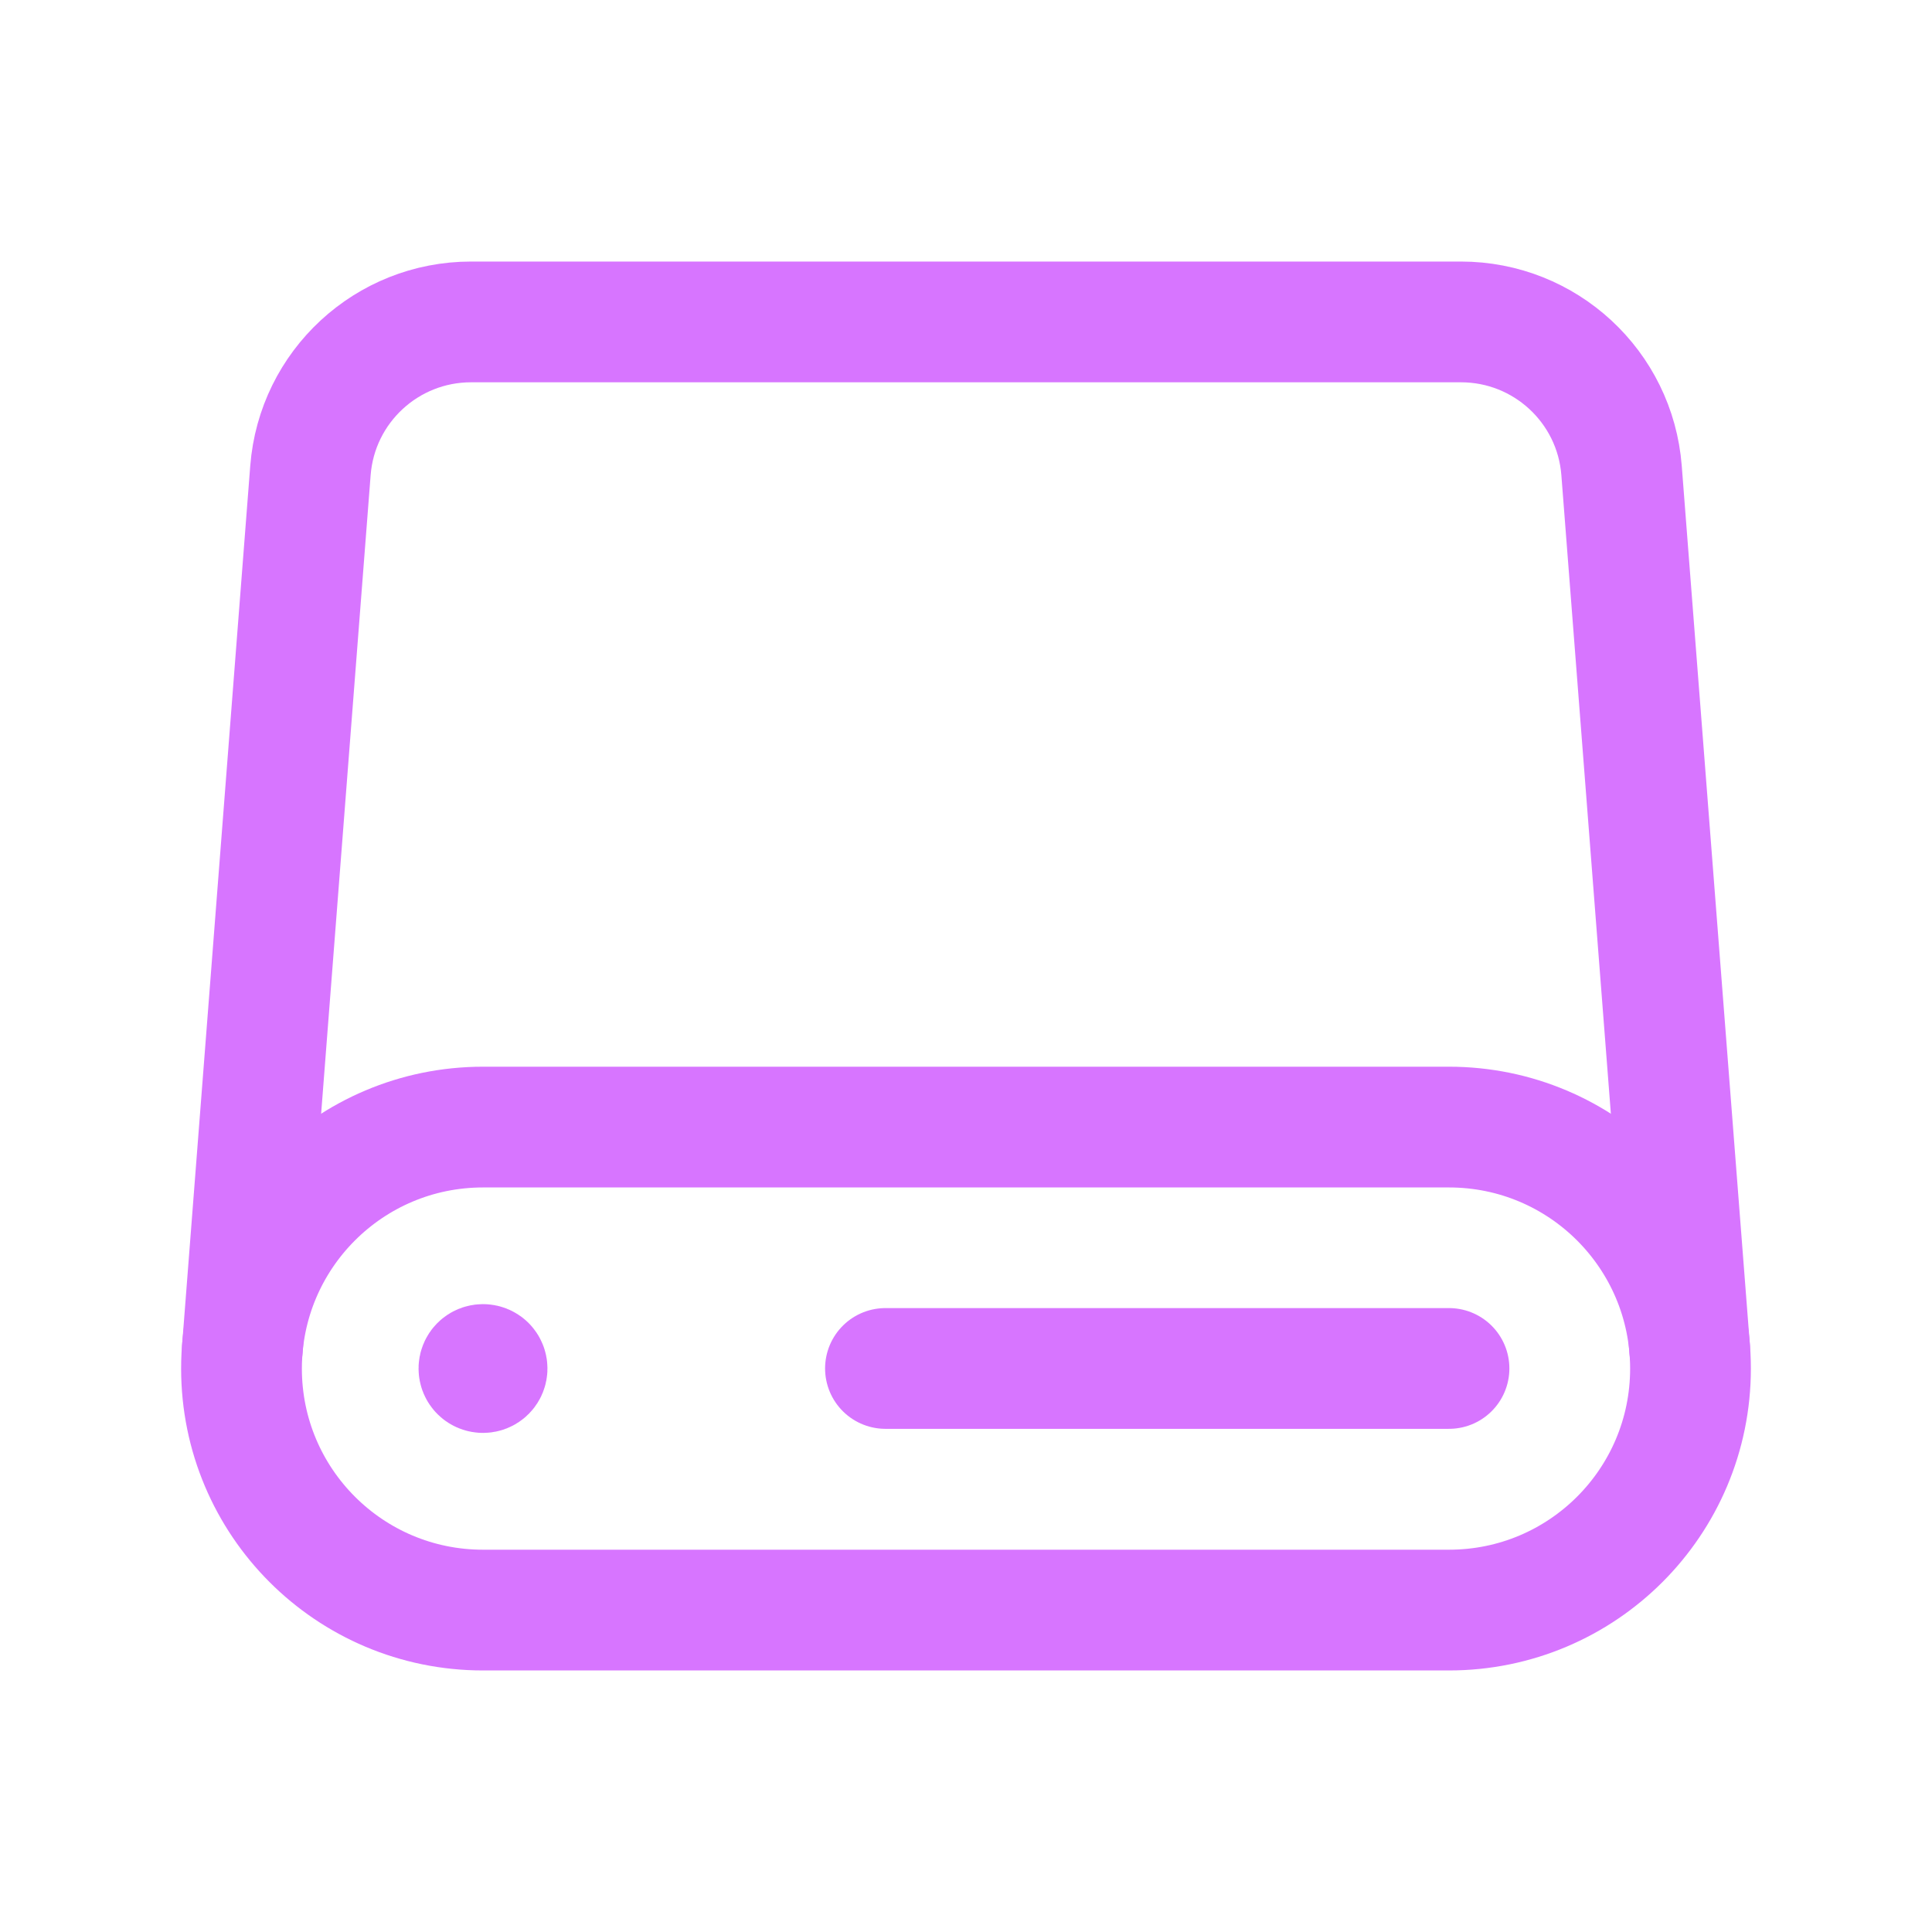
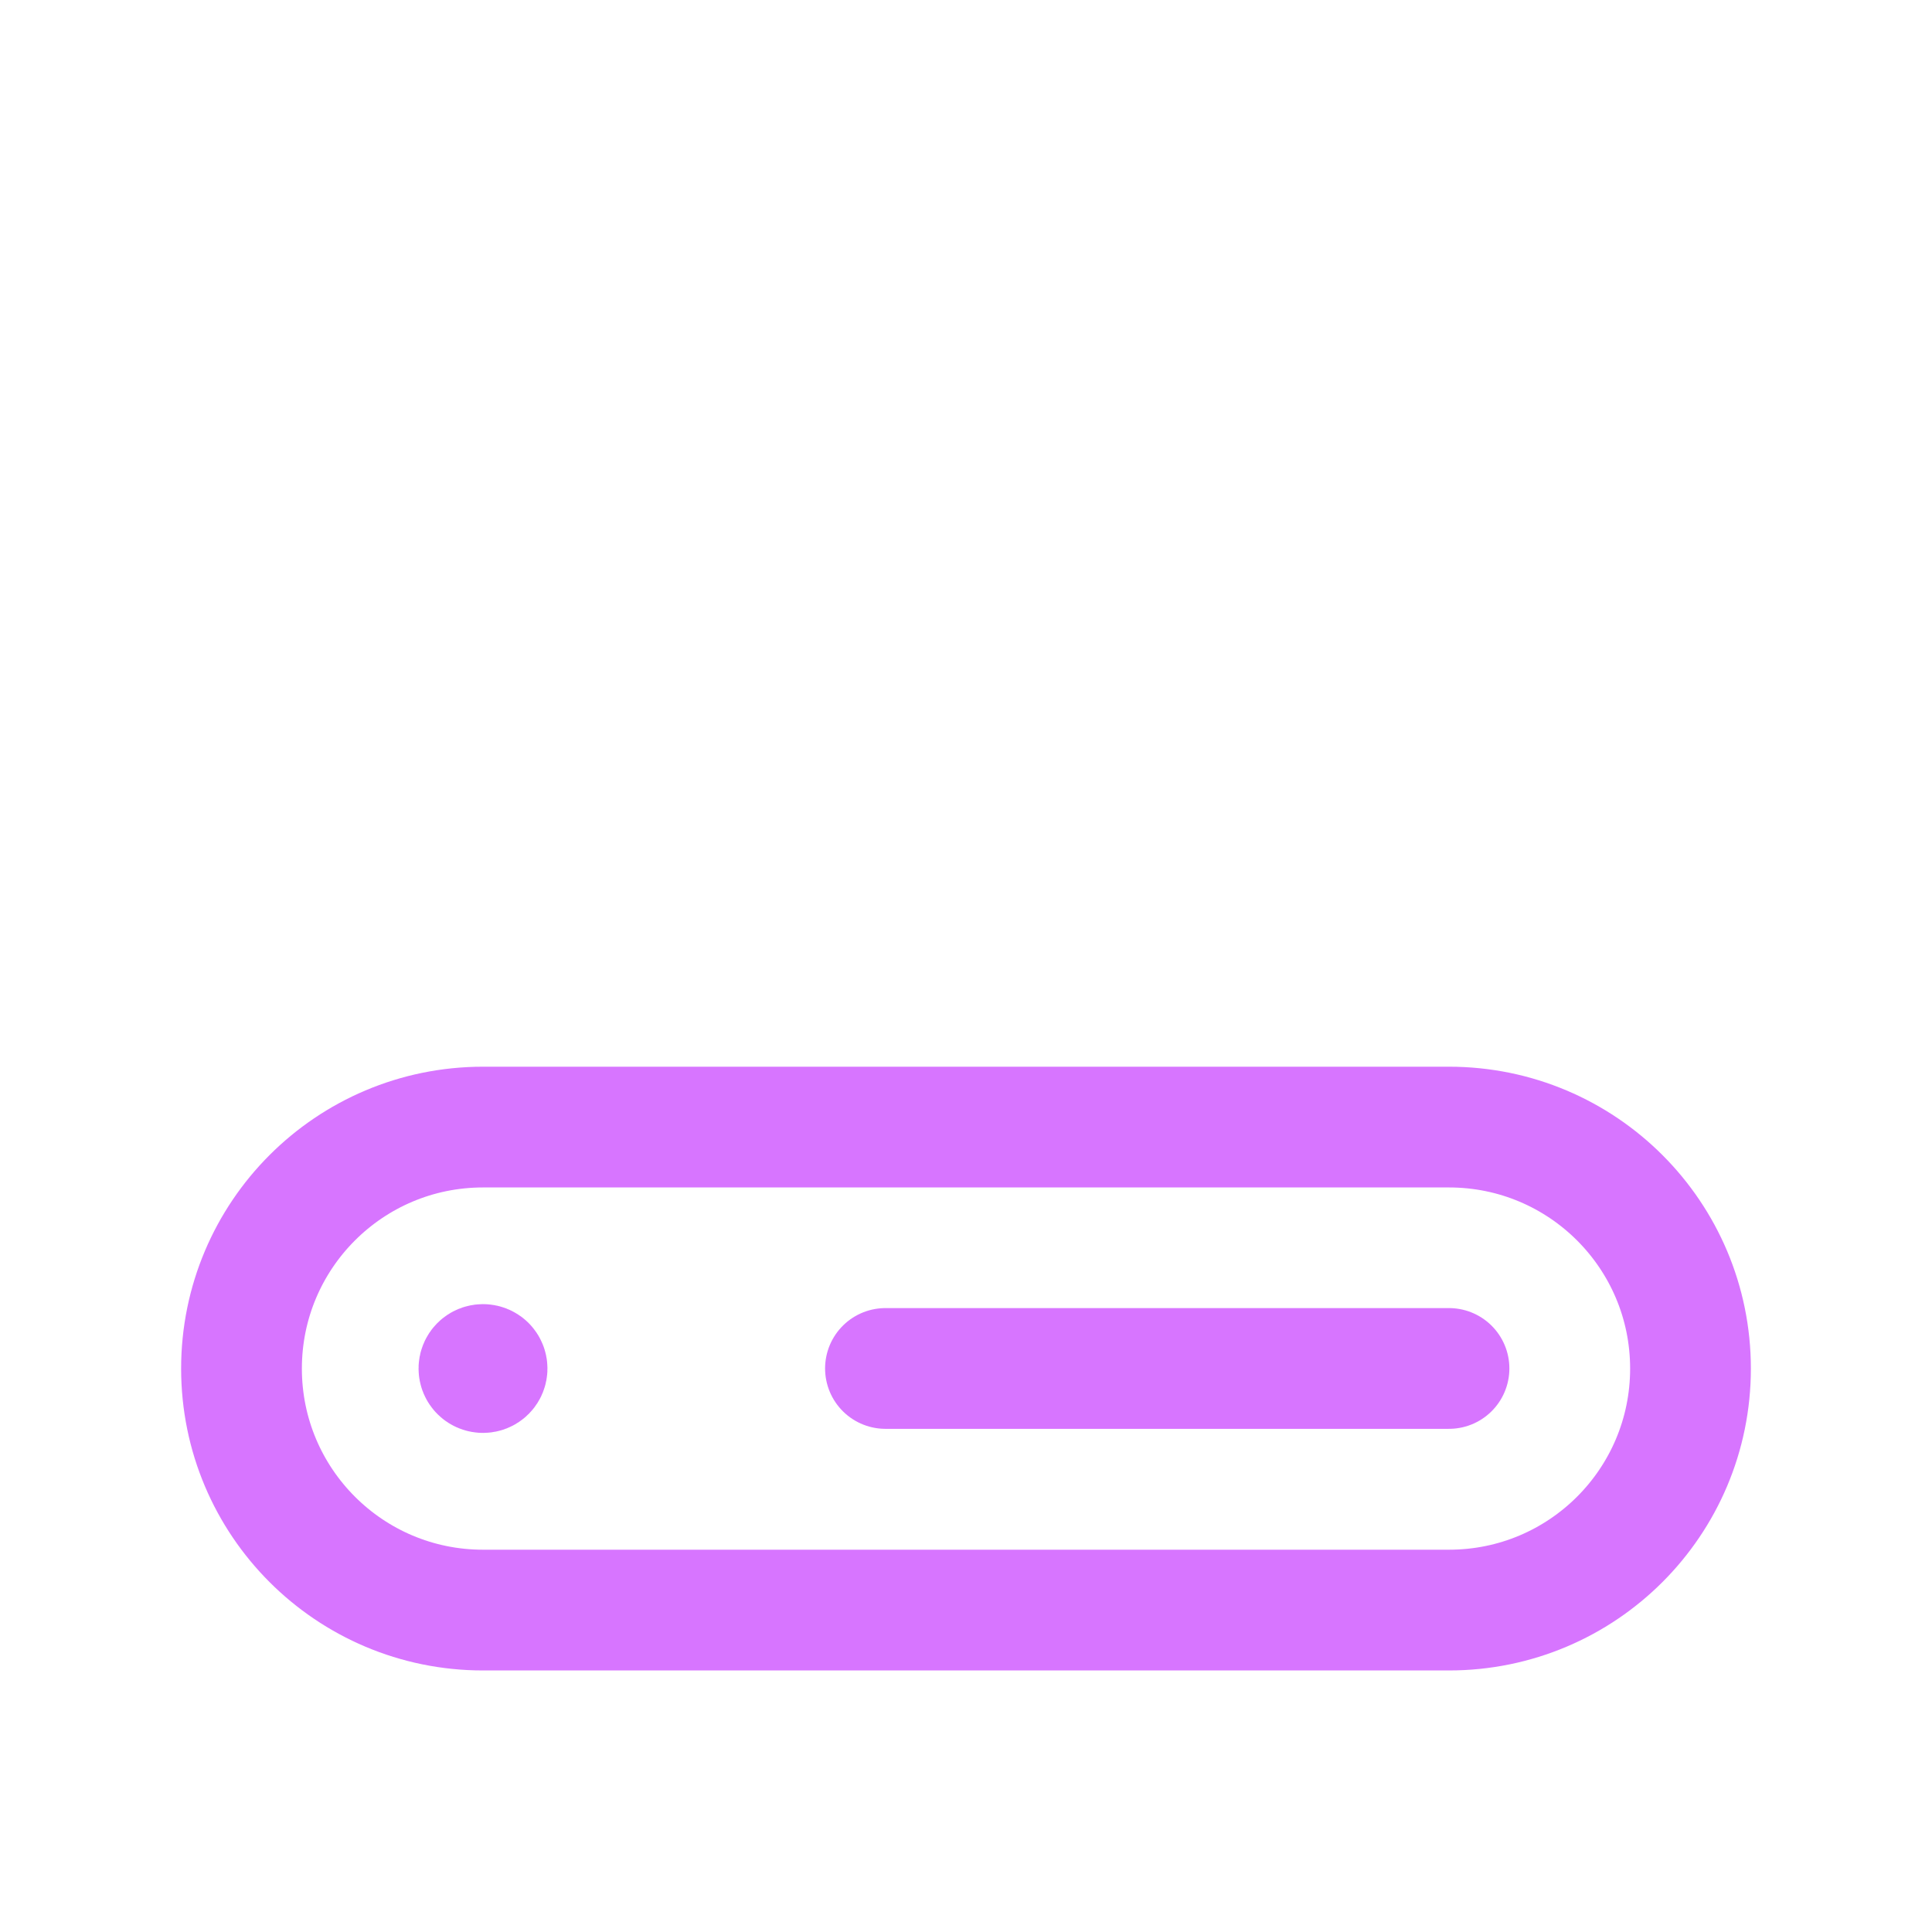
<svg xmlns="http://www.w3.org/2000/svg" width="16" height="16" viewBox="0 0 16 16" fill="none">
  <path fill-rule="evenodd" clip-rule="evenodd" d="M12 9.334H4C2.895 9.334 2 10.229 2 11.334V11.334C2 12.439 2.895 13.334 4 13.334H12C13.105 13.334 14 12.439 14 11.334V11.334C14 10.229 13.105 9.334 12 9.334Z" stroke="#D775FF" stroke-linecap="round" stroke-linejoin="round" />
  <path d="M12 11.333H7.333" stroke="#D775FF" stroke-linecap="round" stroke-linejoin="round" />
  <path d="M4.024 11.31C4.037 11.323 4.037 11.344 4.024 11.357C4.011 11.37 3.989 11.37 3.976 11.357C3.963 11.344 3.963 11.323 3.976 11.31C3.989 11.297 4.011 11.297 4.024 11.31" stroke="#D775FF" stroke-linecap="round" stroke-linejoin="round" />
-   <path d="M13.993 11.171L13.429 3.896C13.375 3.202 12.796 2.666 12.099 2.666H3.901C3.204 2.666 2.625 3.202 2.571 3.896L2.007 11.171" stroke="#D775FF" stroke-linecap="round" stroke-linejoin="round" />
</svg>